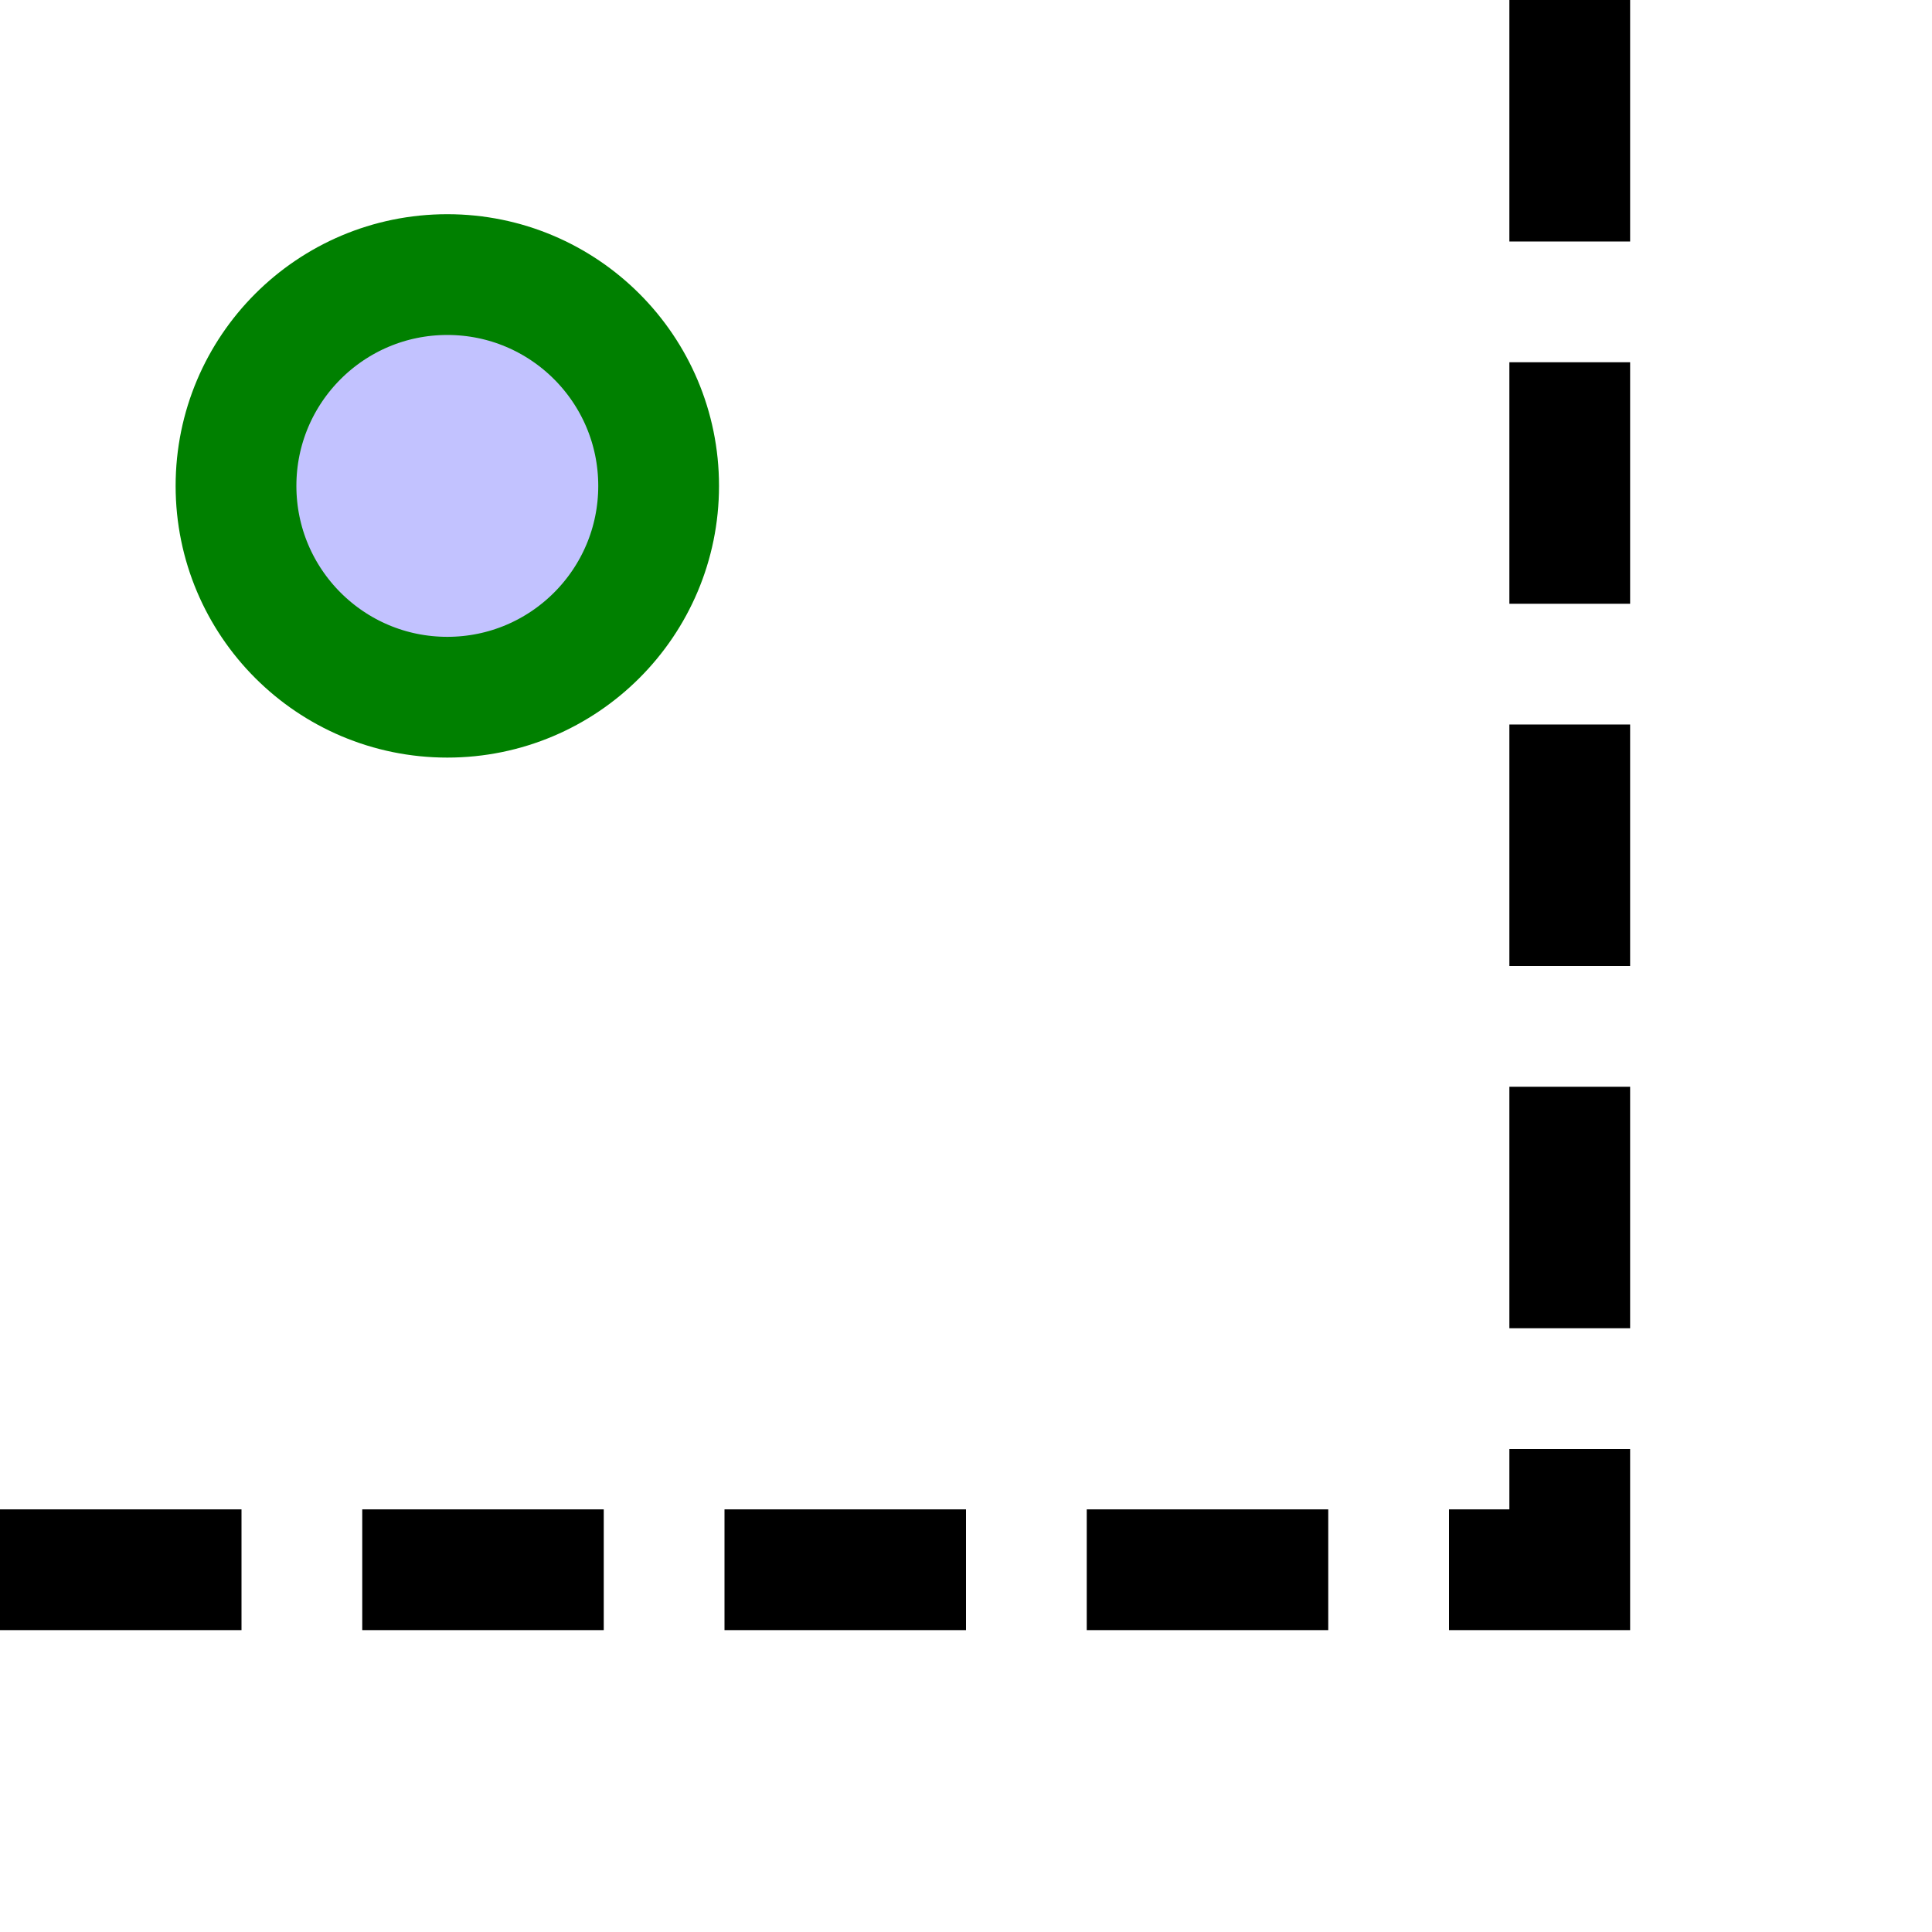
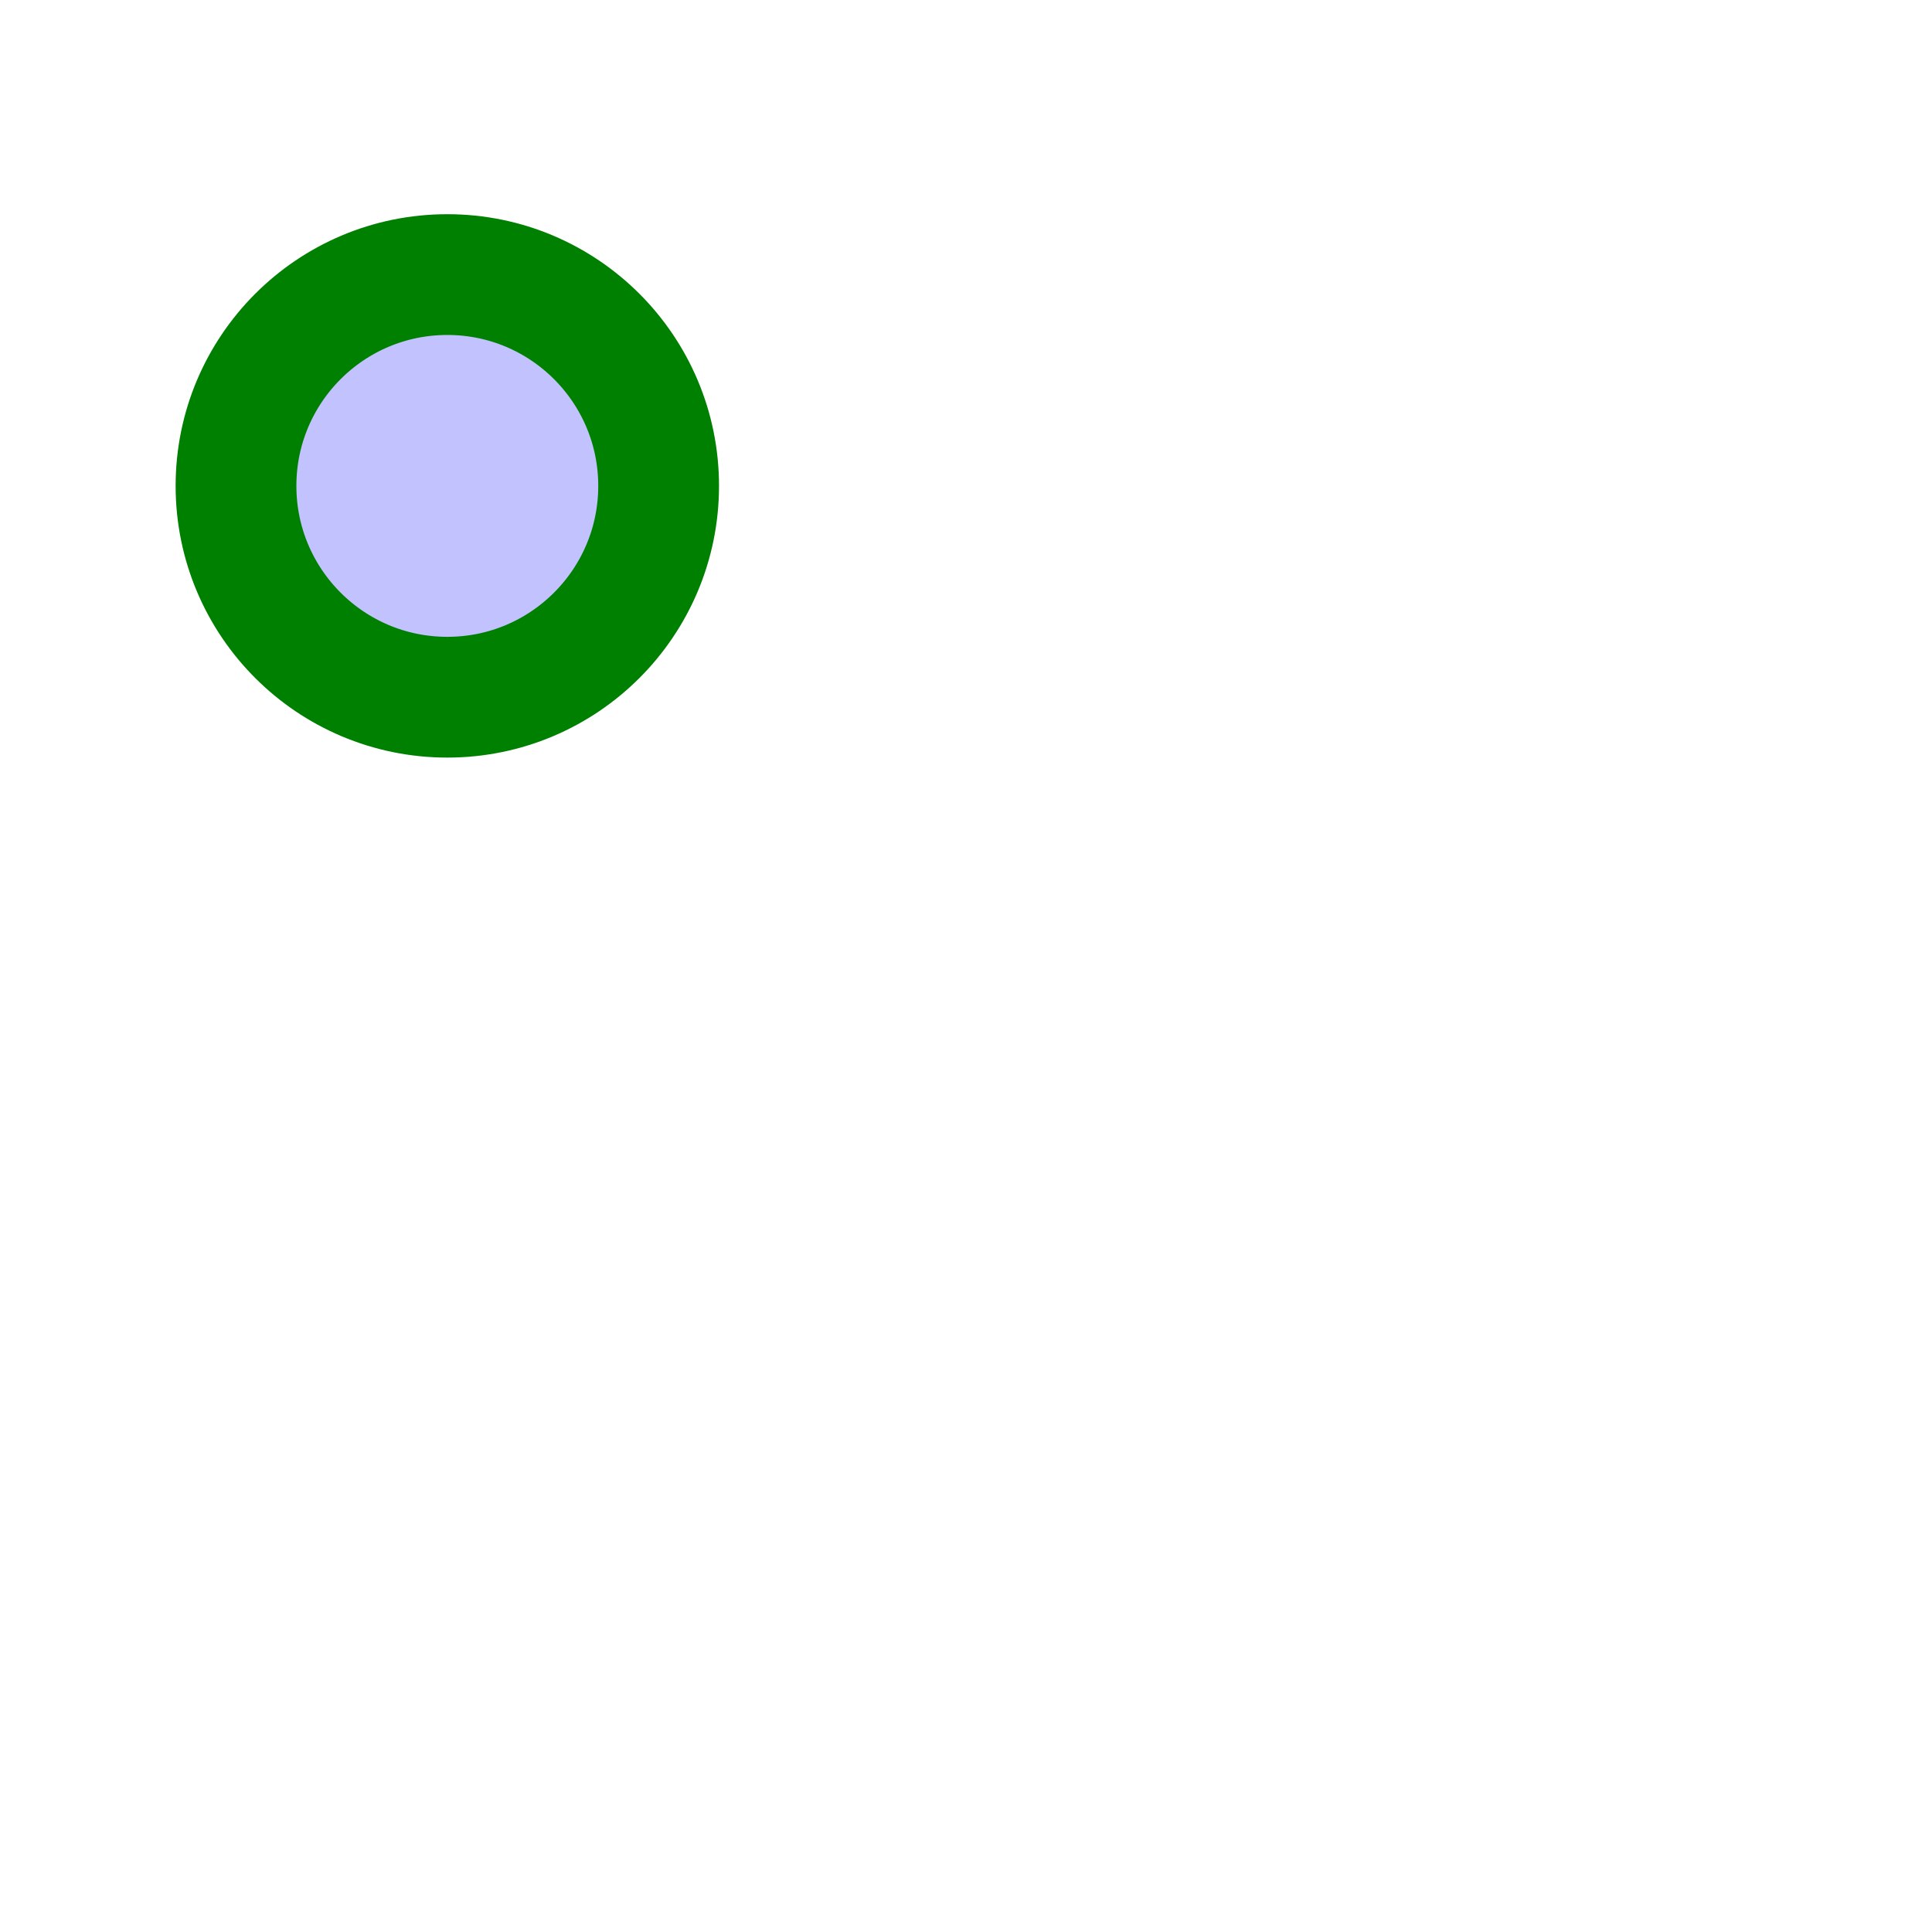
<svg xmlns="http://www.w3.org/2000/svg" xmlns:ns1="http://www.inkscape.org/namespaces/inkscape" xmlns:ns2="http://sodipodi.sourceforge.net/DTD/sodipodi-0.dtd" ns1:version="1.2.2 (732a01da63, 2022-12-09)" ns2:docname="všechny ikony.svg" height="16.001" width="16" ns2:version="0.32" id="svg1" ns1:output_extension="org.inkscape.output.svg.inkscape" version="1.0">
  <defs id="defs3" />
  <ns2:namedview ns1:guide-bbox="true" ns1:current-layer="svg1" ns1:grid-bbox="true" ns1:pageopacity="1.0000000" pagecolor="#e8e8e4" snaptoguides="true" showguides="true" ns1:window-y="-8" ns1:window-x="-8" ns1:window-height="705" ns1:window-width="1366" ns1:cy="199.9227" ns1:cx="668.93967" ns1:zoom="1.1854582" gridtolerance="6" snaptogrid="false" showgrid="false" id="base" ns1:document-units="px" ns1:grid-points="true" guidetolerance="8" fill="#8ab3de" stroke="#646464" ns1:object-nodes="false" objecttolerance="11" ns1:snap-bbox="false" ns1:snap-nodes="true" ns1:bbox-nodes="false" ns1:bbox-paths="false" ns1:snap-global="false" ns1:snap-center="false" ns1:snap-midpoints="false" ns1:snap-intersection-paths="true" ns1:object-paths="false" ns1:snap-object-midpoints="true" ns1:window-maximized="1" ns1:snap-grids="true" ns1:snap-smooth-nodes="false" ns1:snap-text-baseline="false" ns1:snap-page="true" ns1:snap-bbox-midpoints="false" ns1:snap-bbox-edge-midpoints="false" bordercolor="#000000" borderopacity="0.25" ns1:showpageshadow="2" ns1:pagecheckerboard="0" ns1:deskcolor="#e8e8e4">
    <ns1:grid type="xygrid" id="grid9252" originx="0" originy="0" spacingx="0.5" spacingy="0.5" empspacing="2" visible="true" enabled="true" snapvisiblegridlinesonly="true" />
    <ns2:guide orientation="0,1" position="-81.919,474.027" id="guide4946" ns1:locked="false" />
    <ns2:guide orientation="0,1" position="-93.521,449.93" id="guide4948" ns1:locked="false" />
  </ns2:namedview>
  <g id="snap-nodes" transform="translate(-676,-30)" ns1:label="#toggle_snap_nodes">
    <rect style="color:#000000;fill:none;stroke-width:0.1" id="rect5385-6-7" width="16" height="16" x="692" y="30.001" />
    <rect style="color:#000000;fill:none;stroke-width:0.1" id="rect5385-6-0-8" width="16" height="16" x="692" y="30.001" />
-     <path ns2:nodetypes="ccsc" id="path6308" d="m 693,38 c 0,0 0,-5 7,-5 -4,5 -2.25,8 0.5,9.75 2.75,1.75 6.5,2.25 6.5,2.25" style="color:#000000;fill:none;stroke:#646464;stroke-width:1;stroke-linecap:round;stroke-linejoin:round;stroke-miterlimit:0" />
    <rect transform="rotate(-45)" style="color:#000000;fill:#6464ff;fill-opacity:0.392;fill-rule:evenodd;stroke:#0000ff;stroke-width:0.905;stroke-linecap:round;stroke-linejoin:round;stroke-miterlimit:0" id="rect3224-2-9" width="3.584" height="3.621" x="469.824" y="516.542" />
  </g>
  <g id="snap-bounding-box-center" ns1:label="#toggle_snap_to_bbox_midpoints" transform="translate(-712,-29.998)">
    <circle transform="matrix(0.875,0,0,0.875,56.392,5.147)" id="path6530-5" style="color:#000000;fill:#6464ff;fill-opacity:0.392;fill-rule:evenodd;stroke:#008000;stroke-width:1.143;stroke-linecap:round" cx="753.5" cy="33" r="2" />
    <rect style="color:#000000;fill:none;stroke-width:0.1" id="rect5385-6-4-0-8" width="16" height="16" x="712" y="29.999" />
-     <path id="path9141-9-2-5" d="m 725,29.998 v 13 h -13" style="color:#000000;fill:none;stroke:#000000;stroke-linecap:square;stroke-dasharray:1, 2;stroke-dashoffset:2.5" />
  </g>
</svg>